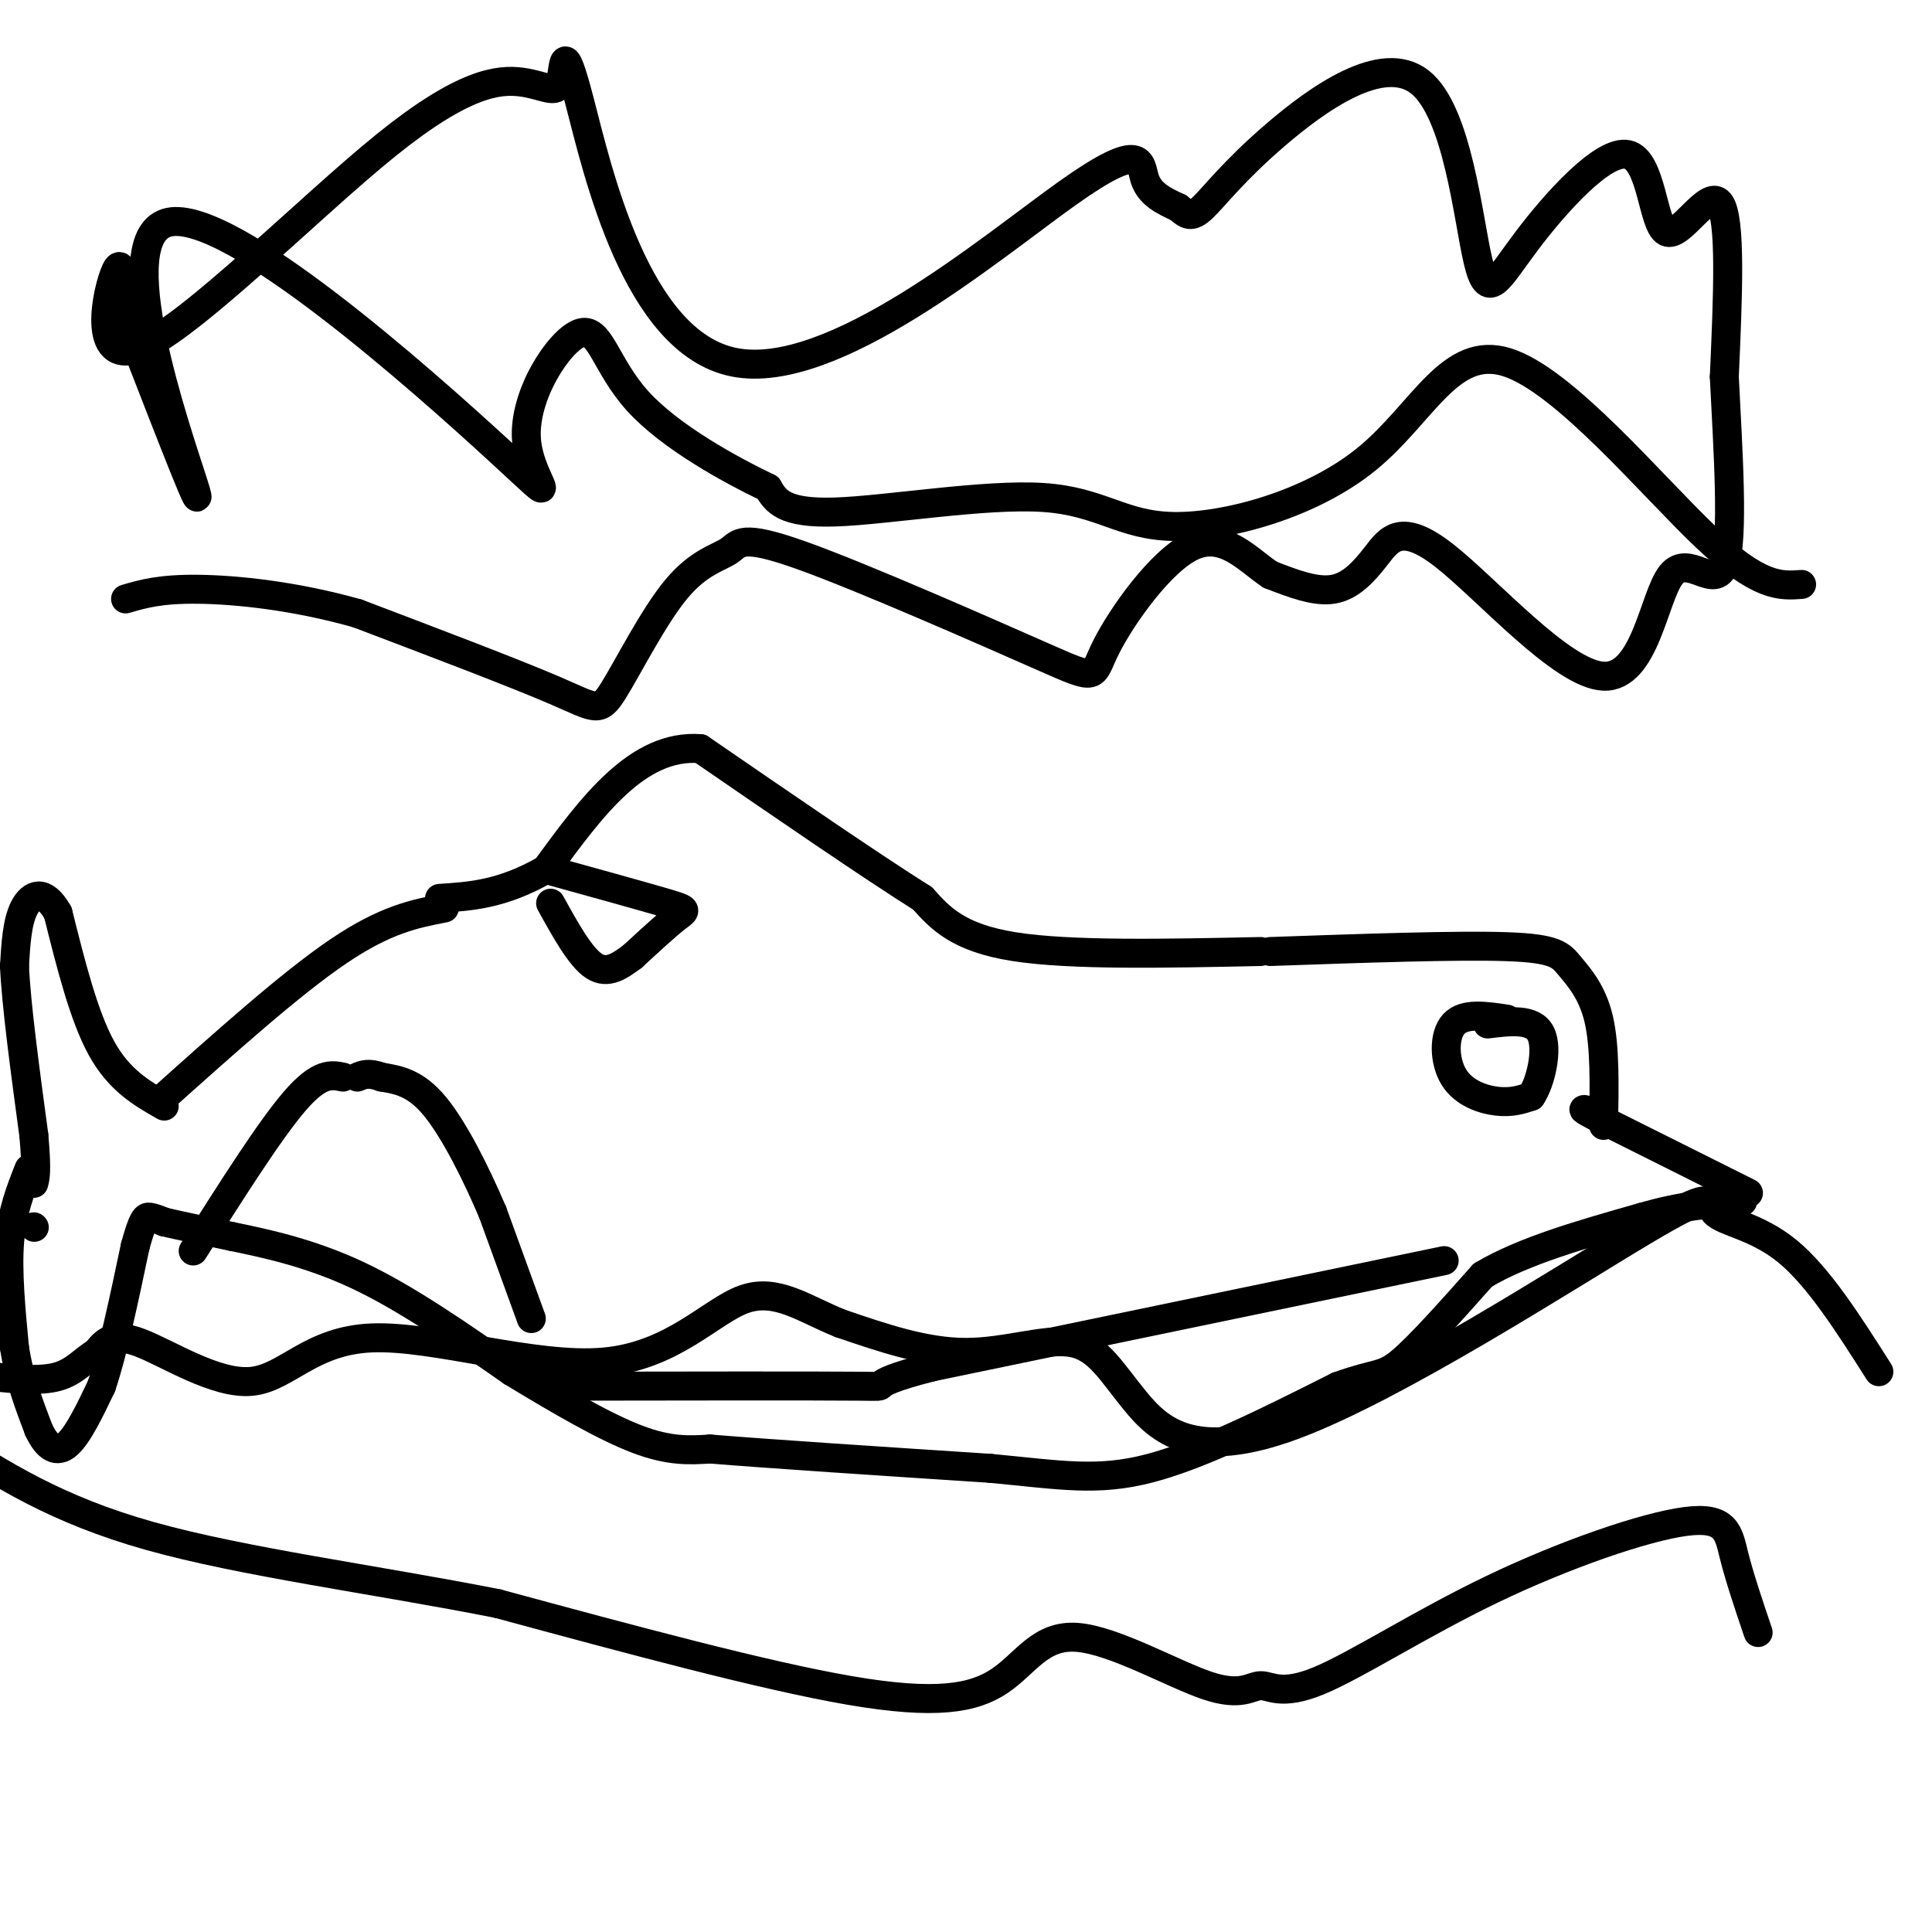
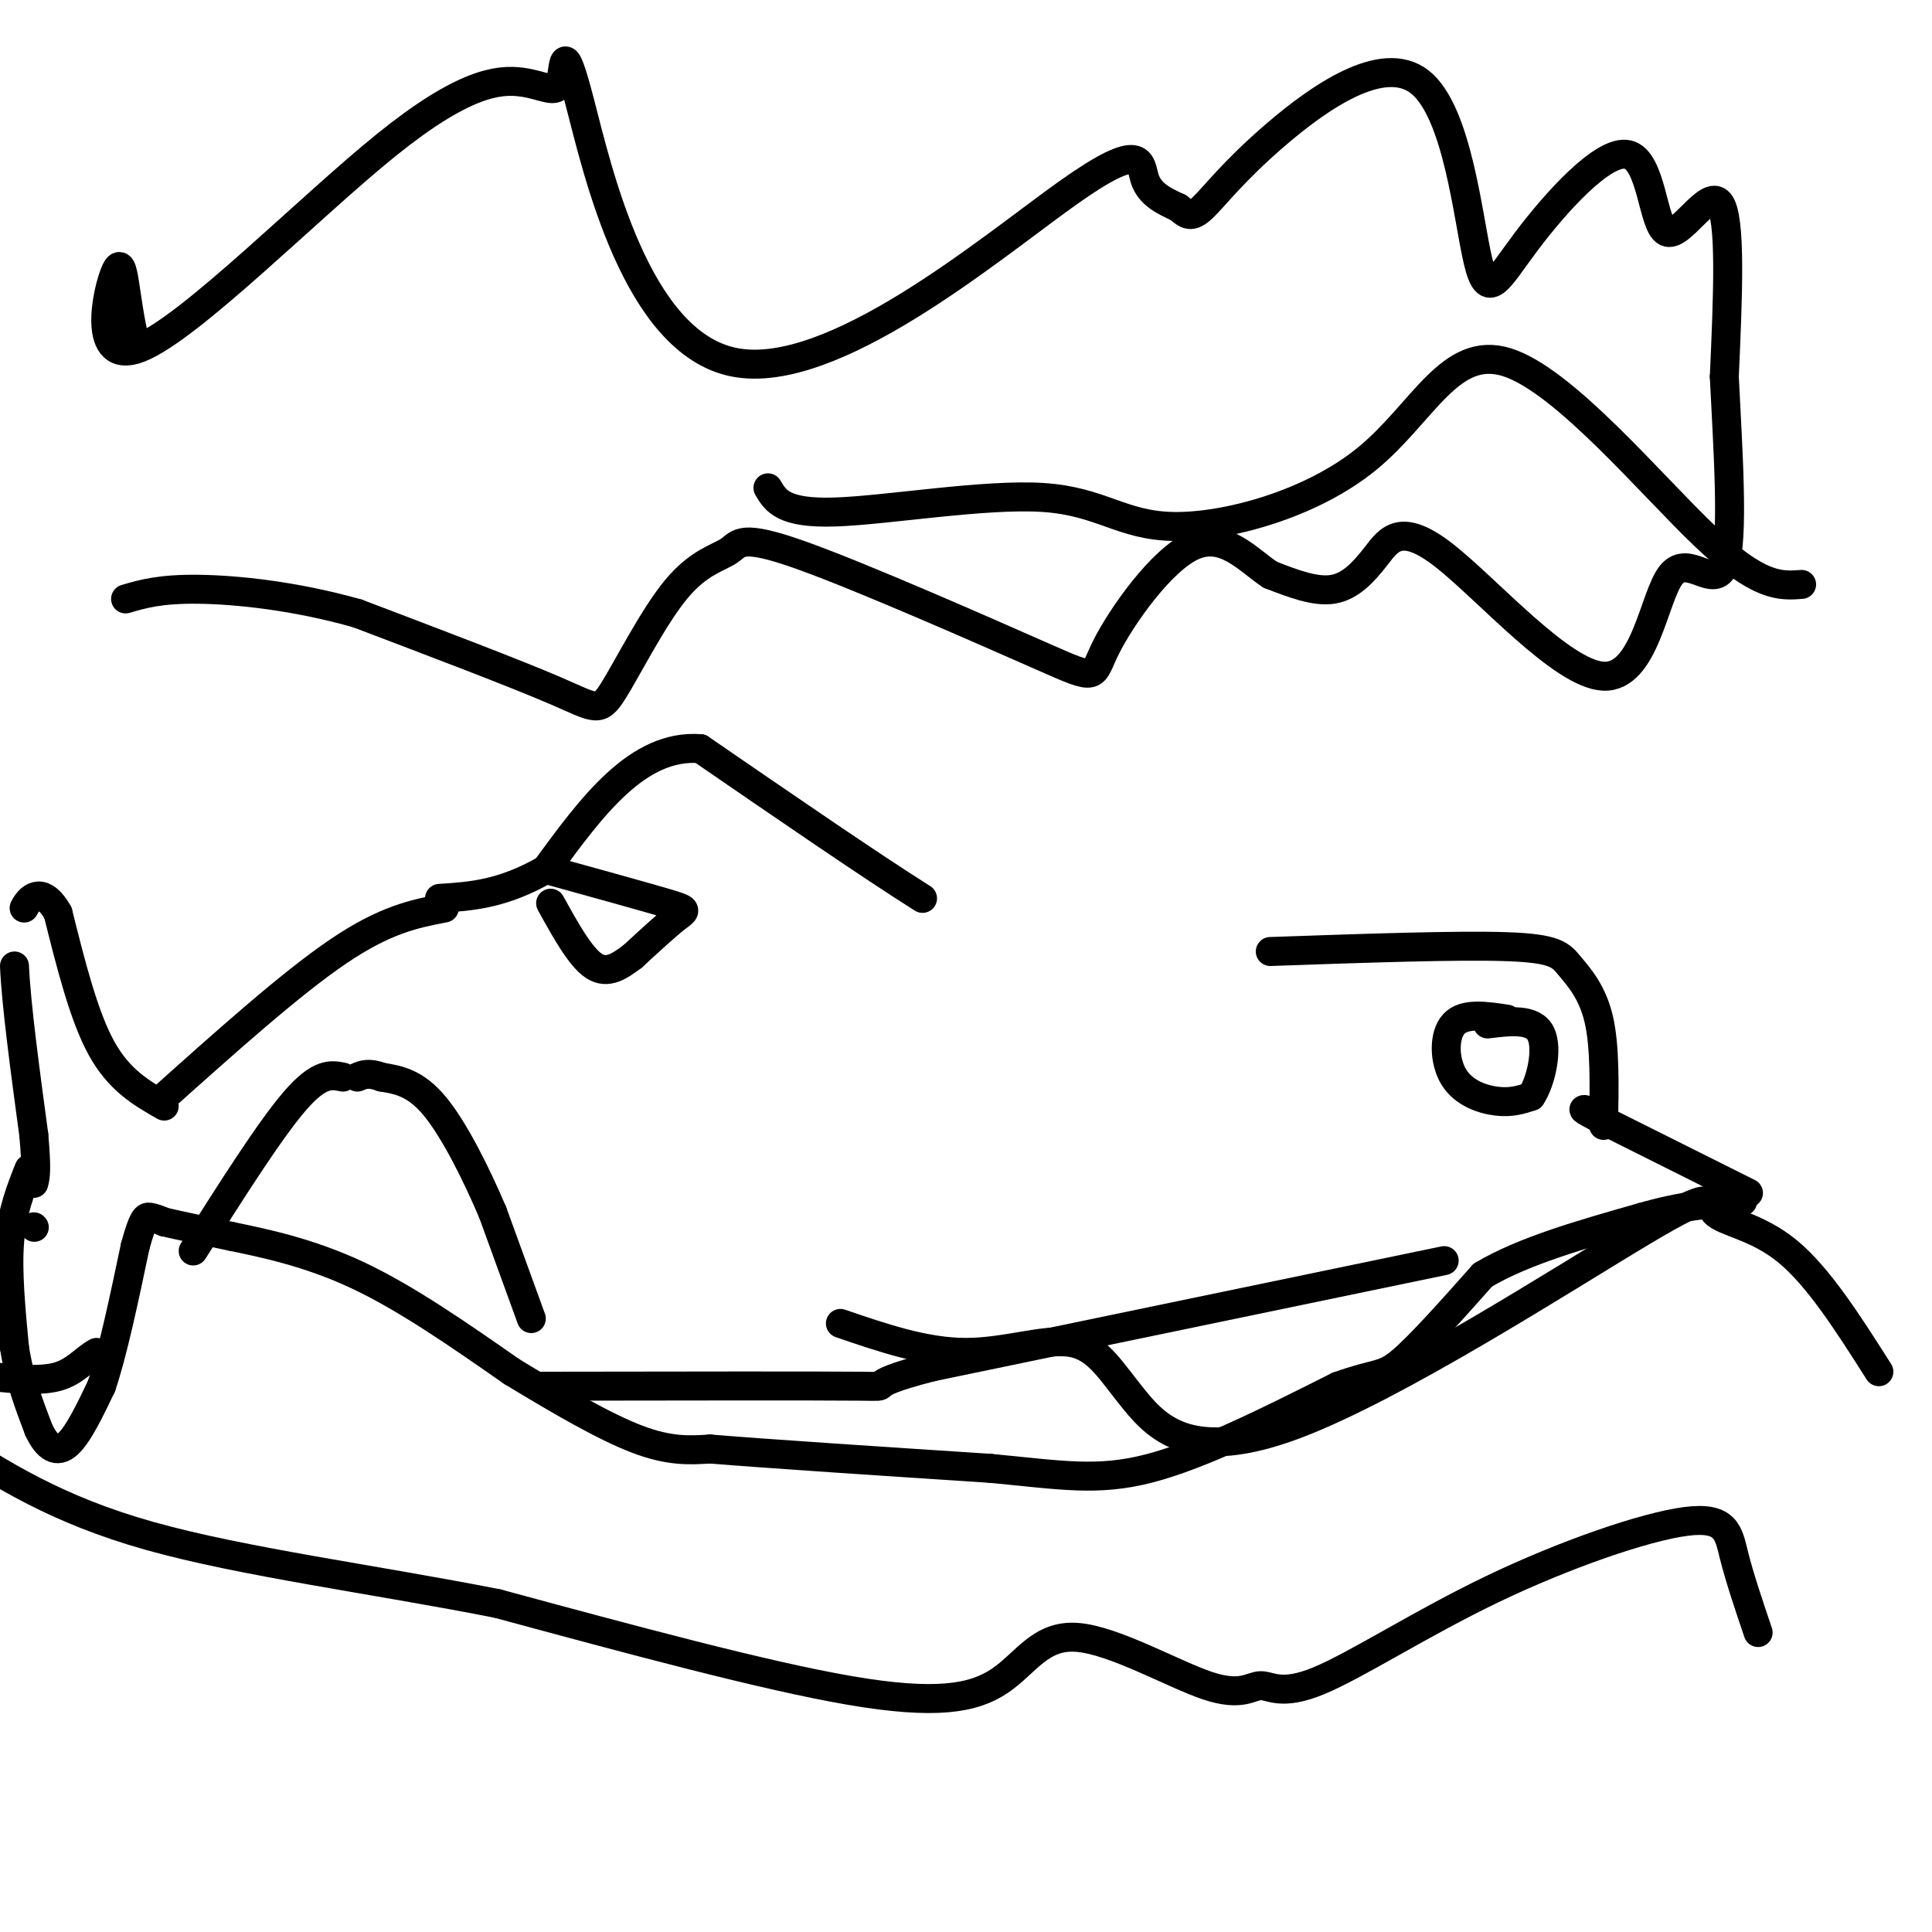
<svg xmlns="http://www.w3.org/2000/svg" viewBox="0 0 400 400" version="1.1">
  <g fill="none" stroke="#000000" stroke-width="6" stroke-linecap="round" stroke-linejoin="round">
    <path d="M332,233c0.161,-8.179 0.321,-16.357 -1,-22c-1.321,-5.643 -4.125,-8.750 -6,-11c-1.875,-2.250 -2.821,-3.643 -13,-4c-10.179,-0.357 -29.589,0.321 -49,1" />
-     <path d="M261,197c-19.667,0.417 -39.333,0.833 -51,-1c-11.667,-1.833 -15.333,-5.917 -19,-10" />
    <path d="M191,186c-10.833,-6.833 -28.417,-18.917 -46,-31" />
    <path d="M145,155c-13.000,-1.000 -22.500,12.000 -32,25" />
    <path d="M113,180c-9.000,5.167 -15.500,5.583 -22,6" />
    <path d="M92,188c-6.083,1.167 -12.167,2.333 -22,9c-9.833,6.667 -23.417,18.833 -37,31" />
    <path d="M34,229c-4.667,-2.667 -9.333,-5.333 -13,-12c-3.667,-6.667 -6.333,-17.333 -9,-28" />
-     <path d="M12,189c-2.867,-5.111 -5.533,-3.889 -7,-1c-1.467,2.889 -1.733,7.444 -2,12" />
+     <path d="M12,189c-2.867,-5.111 -5.533,-3.889 -7,-1" />
    <path d="M3,200c0.333,7.833 2.167,21.417 4,35" />
    <path d="M7,235c0.667,7.500 0.333,8.750 0,10" />
    <path d="M7,254c0.000,0.000 0.100,0.100 0.1,0.1" />
    <path d="M6,242c-1.750,4.417 -3.500,8.833 -4,15c-0.500,6.167 0.250,14.083 1,22" />
    <path d="M3,279c1.000,6.500 3.000,11.750 5,17" />
    <path d="M8,296c1.800,3.844 3.800,4.956 6,3c2.200,-1.956 4.600,-6.978 7,-12" />
    <path d="M21,287c2.333,-6.833 4.667,-17.917 7,-29" />
    <path d="M28,258c1.622,-5.889 2.178,-6.111 3,-6c0.822,0.111 1.911,0.556 3,1" />
    <path d="M34,253c2.833,0.667 8.417,1.833 14,3" />
    <path d="M48,256c6.533,1.356 15.867,3.244 26,8c10.133,4.756 21.067,12.378 32,20" />
    <path d="M106,284c10.089,6.133 19.311,11.467 26,14c6.689,2.533 10.844,2.267 15,2" />
    <path d="M147,300c12.167,1.000 35.083,2.500 58,4" />
    <path d="M205,304c14.622,1.378 22.178,2.822 33,0c10.822,-2.822 24.911,-9.911 39,-17" />
    <path d="M277,287c8.200,-2.956 9.200,-1.844 13,-5c3.800,-3.156 10.400,-10.578 17,-18" />
    <path d="M307,264c8.333,-5.000 20.667,-8.500 33,-12" />
    <path d="M340,252c8.667,-2.500 13.833,-2.750 19,-3" />
    <path d="M359,249c3.167,-0.500 1.583,-0.250 0,0" />
    <path d="M362,247c0.000,0.000 -30.000,-15.000 -30,-15" />
    <path d="M332,232c-5.500,-2.833 -4.250,-2.417 -3,-2" />
    <path d="M312,211c-4.423,-0.667 -8.845,-1.333 -11,1c-2.155,2.333 -2.042,7.667 0,11c2.042,3.333 6.012,4.667 9,5c2.988,0.333 4.994,-0.333 7,-1" />
    <path d="M317,227c2.022,-2.956 3.578,-9.844 2,-13c-1.578,-3.156 -6.289,-2.578 -11,-2" />
    <path d="M299,261c0.000,0.000 -106.000,22.000 -106,22" />
    <path d="M193,283c-16.889,4.311 -6.111,4.089 -15,4c-8.889,-0.089 -37.444,-0.044 -66,0" />
    <path d="M110,273c0.000,0.000 -8.000,-22.000 -8,-22" />
    <path d="M102,251c-3.422,-8.044 -7.978,-17.156 -12,-22c-4.022,-4.844 -7.511,-5.422 -11,-6" />
    <path d="M79,223c-2.667,-1.000 -3.833,-0.500 -5,0" />
    <path d="M71,223c-2.417,-0.500 -4.833,-1.000 -10,5c-5.167,6.000 -13.083,18.500 -21,31" />
    <path d="M113,180c10.133,2.800 20.267,5.600 25,7c4.733,1.400 4.067,1.400 2,3c-2.067,1.600 -5.533,4.800 -9,8" />
    <path d="M131,198c-2.583,1.917 -5.167,3.833 -8,2c-2.833,-1.833 -5.917,-7.417 -9,-13" />
    <path d="M389,284c-6.268,-9.868 -12.537,-19.735 -19,-25c-6.463,-5.265 -13.122,-5.927 -15,-8c-1.878,-2.073 1.025,-5.555 -15,4c-16.025,9.555 -50.979,32.149 -72,40c-21.021,7.851 -28.109,0.960 -33,-5c-4.891,-5.960 -7.586,-10.989 -13,-12c-5.414,-1.011 -13.547,1.997 -22,2c-8.453,0.003 -17.227,-2.998 -26,-6" />
-     <path d="M174,274c-7.488,-2.980 -13.209,-7.429 -20,-5c-6.791,2.429 -14.654,11.737 -29,13c-14.346,1.263 -35.175,-5.517 -48,-5c-12.825,0.517 -17.645,8.332 -25,9c-7.355,0.668 -17.244,-5.809 -23,-8c-5.756,-2.191 -7.378,-0.095 -9,2" />
    <path d="M20,280c-2.556,1.422 -4.444,3.978 -8,5c-3.556,1.022 -8.778,0.511 -14,0" />
    <path d="M373,121c-4.400,0.328 -8.801,0.656 -20,-10c-11.199,-10.656 -29.198,-32.297 -41,-36c-11.802,-3.703 -17.408,10.533 -29,20c-11.592,9.467 -29.169,14.166 -40,14c-10.831,-0.166 -14.916,-5.199 -27,-6c-12.084,-0.801 -32.167,2.628 -43,3c-10.833,0.372 -12.417,-2.314 -14,-5" />
-     <path d="M159,101c-7.787,-3.725 -20.255,-10.537 -27,-18c-6.745,-7.463 -7.766,-15.576 -12,-14c-4.234,1.576 -11.682,12.842 -11,22c0.682,9.158 9.492,16.207 -6,2c-15.492,-14.207 -55.286,-49.671 -68,-47c-12.714,2.671 1.653,43.477 5,54c3.347,10.523 -4.327,-9.239 -12,-29" />
    <path d="M28,71c-2.349,-9.477 -2.222,-18.670 -4,-15c-1.778,3.670 -5.461,20.203 5,16c10.461,-4.203 35.064,-29.141 51,-42c15.936,-12.859 23.203,-13.640 28,-13c4.797,0.640 7.122,2.702 8,0c0.878,-2.702 0.307,-10.166 4,4c3.693,14.166 11.650,49.962 32,54c20.350,4.038 53.094,-23.682 69,-35c15.906,-11.318 14.973,-6.234 16,-3c1.027,3.234 4.013,4.617 7,6" />
    <path d="M244,43c1.746,1.501 2.612,2.254 5,0c2.388,-2.254 6.300,-7.514 15,-15c8.700,-7.486 22.188,-17.200 30,-11c7.812,6.200 9.947,28.312 12,37c2.053,8.688 4.022,3.952 10,-4c5.978,-7.952 15.963,-19.121 21,-18c5.037,1.121 5.125,14.533 8,16c2.875,1.467 8.536,-9.009 11,-6c2.464,3.009 1.732,19.505 1,36" />
    <path d="M357,78c0.724,14.729 2.034,33.553 0,39c-2.034,5.447 -7.413,-2.481 -11,2c-3.587,4.481 -5.384,21.372 -14,21c-8.616,-0.372 -24.052,-18.007 -33,-25c-8.948,-6.993 -11.409,-3.344 -14,0c-2.591,3.344 -5.312,6.384 -9,7c-3.688,0.616 -8.344,-1.192 -13,-3" />
    <path d="M263,119c-4.551,-2.976 -9.429,-8.914 -16,-6c-6.571,2.914 -14.834,14.682 -18,21c-3.166,6.318 -1.236,7.187 -13,2c-11.764,-5.187 -37.222,-16.430 -50,-21c-12.778,-4.570 -12.877,-2.468 -15,-1c-2.123,1.468 -6.270,2.301 -11,8c-4.730,5.699 -10.043,16.265 -13,21c-2.957,4.735 -3.559,3.639 -12,0c-8.441,-3.639 -24.720,-9.819 -41,-16" />
    <path d="M74,127c-13.044,-3.689 -25.156,-4.911 -33,-5c-7.844,-0.089 -11.422,0.956 -15,2" />
    <path d="M364,338c-1.925,-5.699 -3.851,-11.398 -5,-16c-1.149,-4.602 -1.523,-8.107 -10,-7c-8.477,1.107 -25.058,6.826 -40,14c-14.942,7.174 -28.246,15.804 -36,19c-7.754,3.196 -9.959,0.957 -12,1c-2.041,0.043 -3.917,2.368 -11,0c-7.083,-2.368 -19.373,-9.429 -27,-10c-7.627,-0.571 -10.592,5.346 -16,9c-5.408,3.654 -13.259,5.044 -31,2c-17.741,-3.044 -45.370,-10.522 -73,-18" />
    <path d="M103,332c-25.489,-5.022 -52.711,-8.578 -72,-14c-19.289,-5.422 -30.644,-12.711 -42,-20" />
  </g>
</svg>